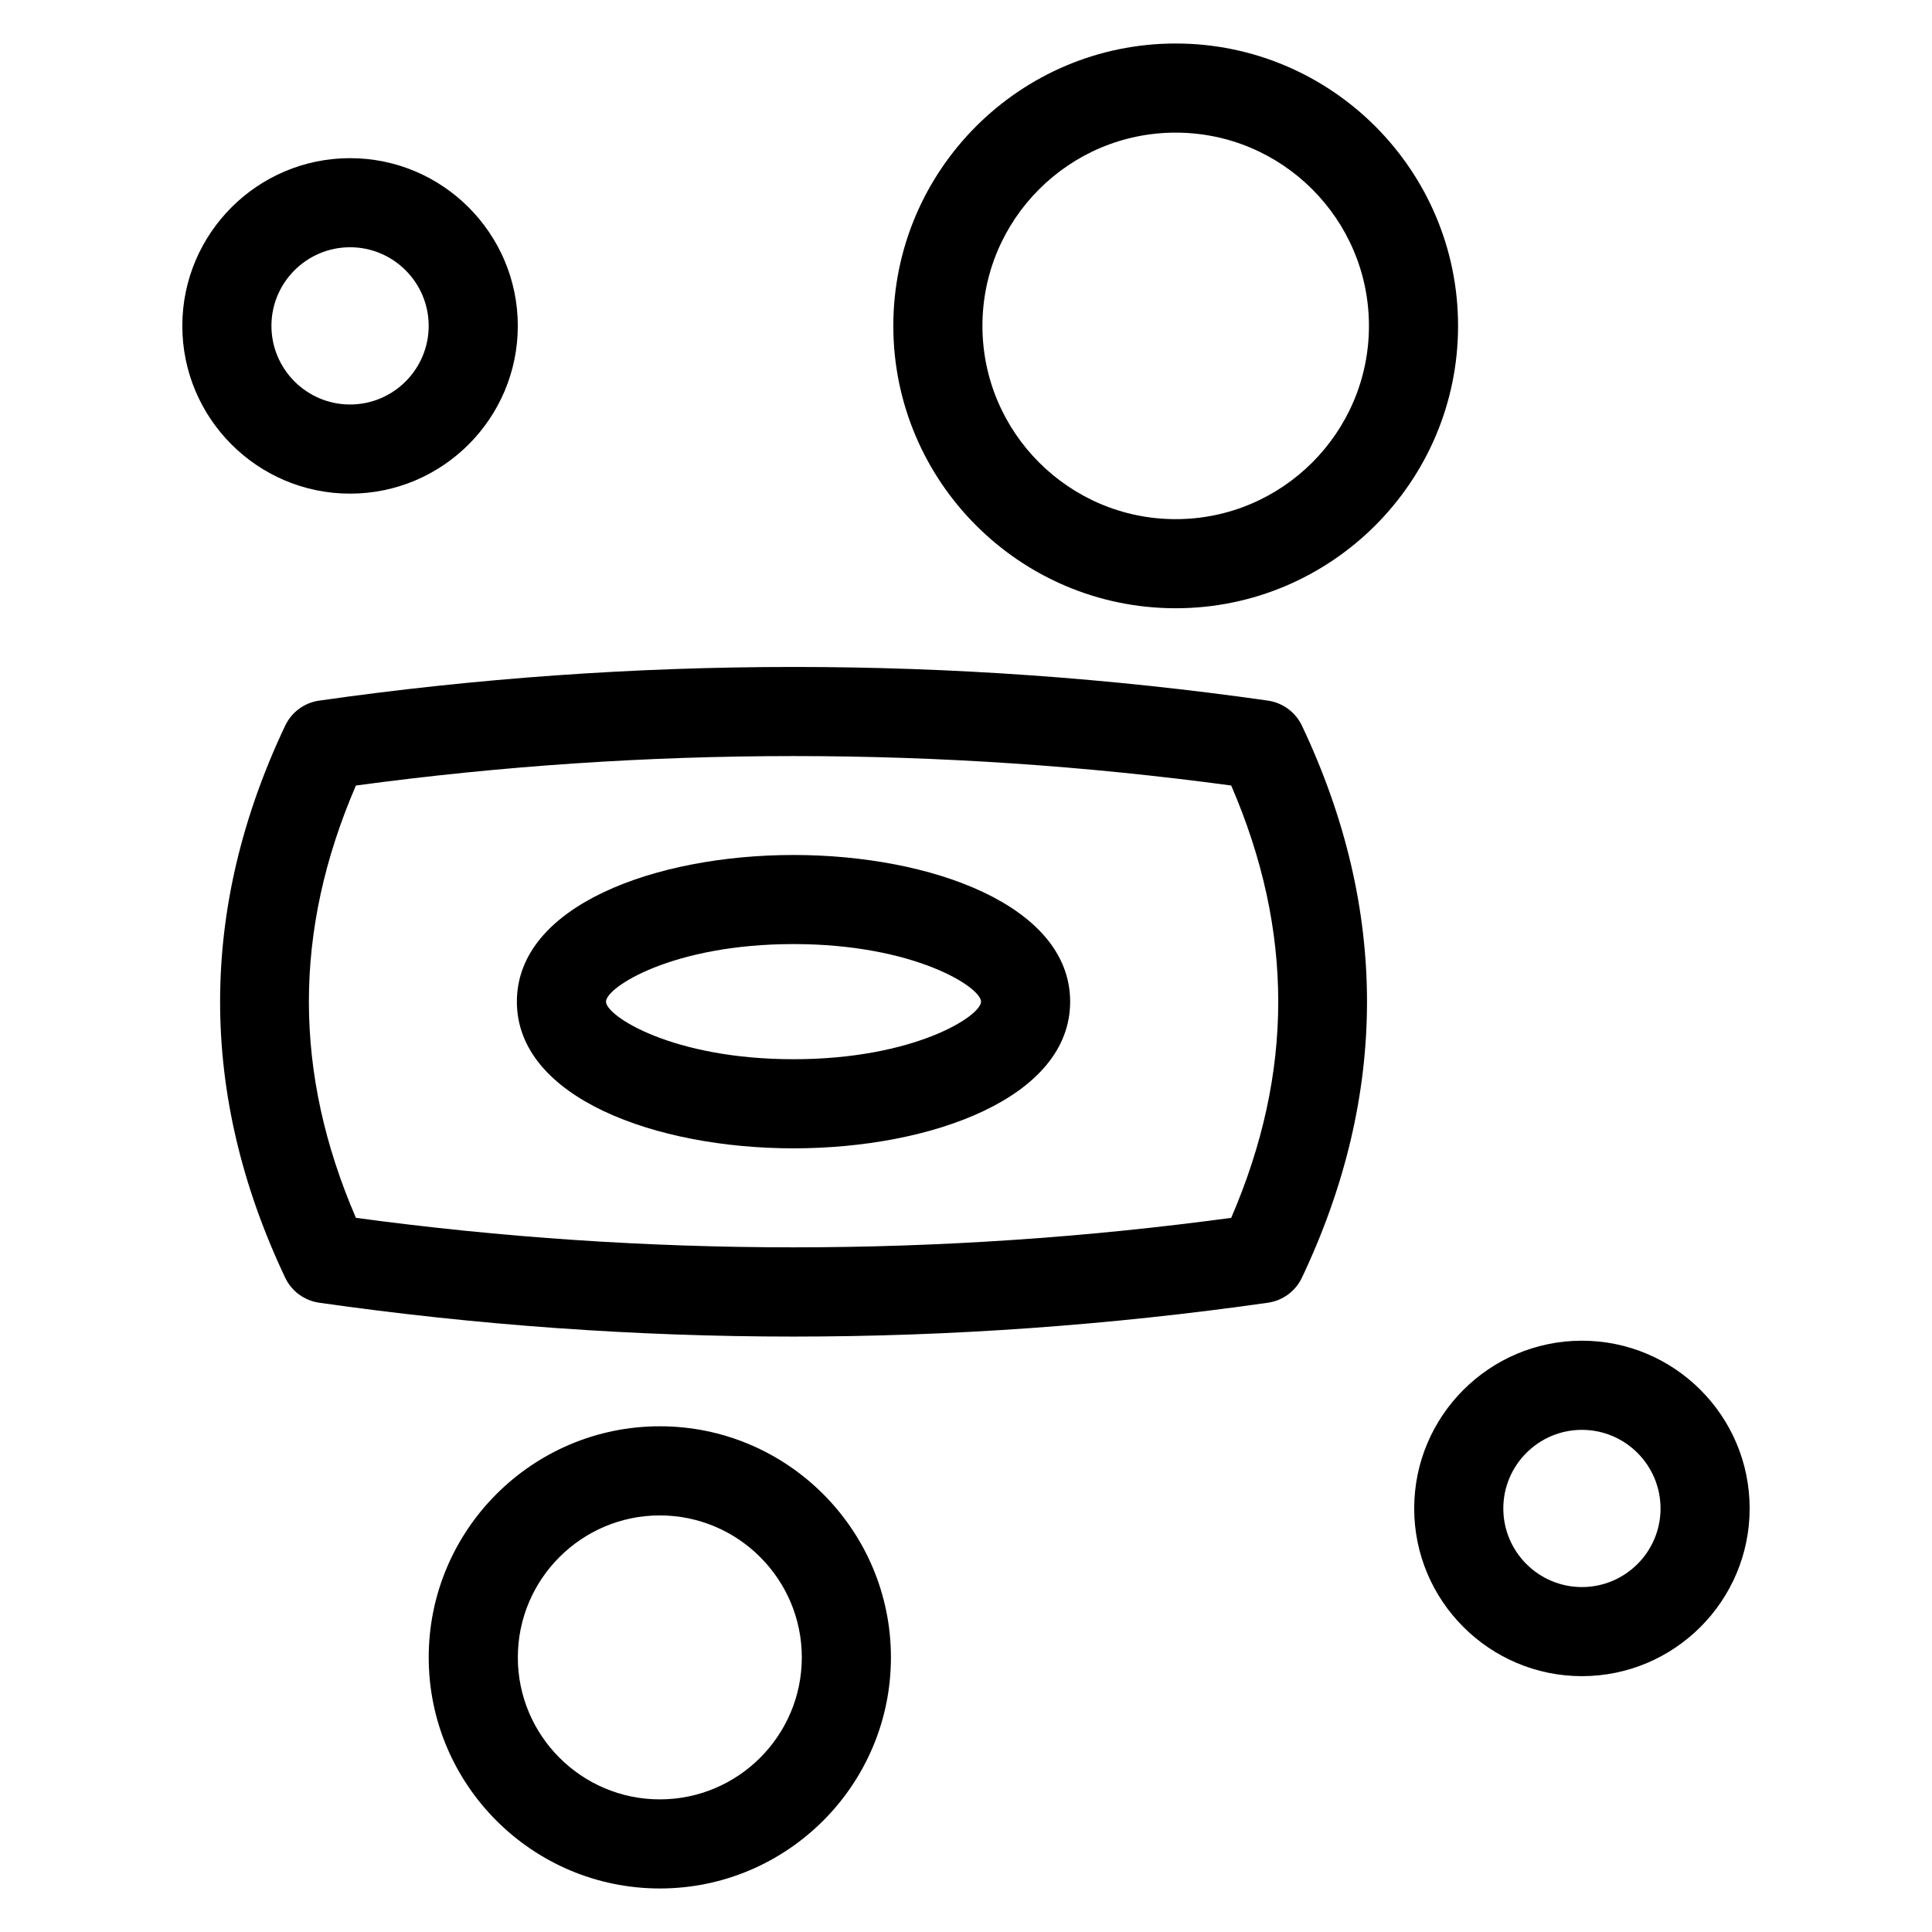
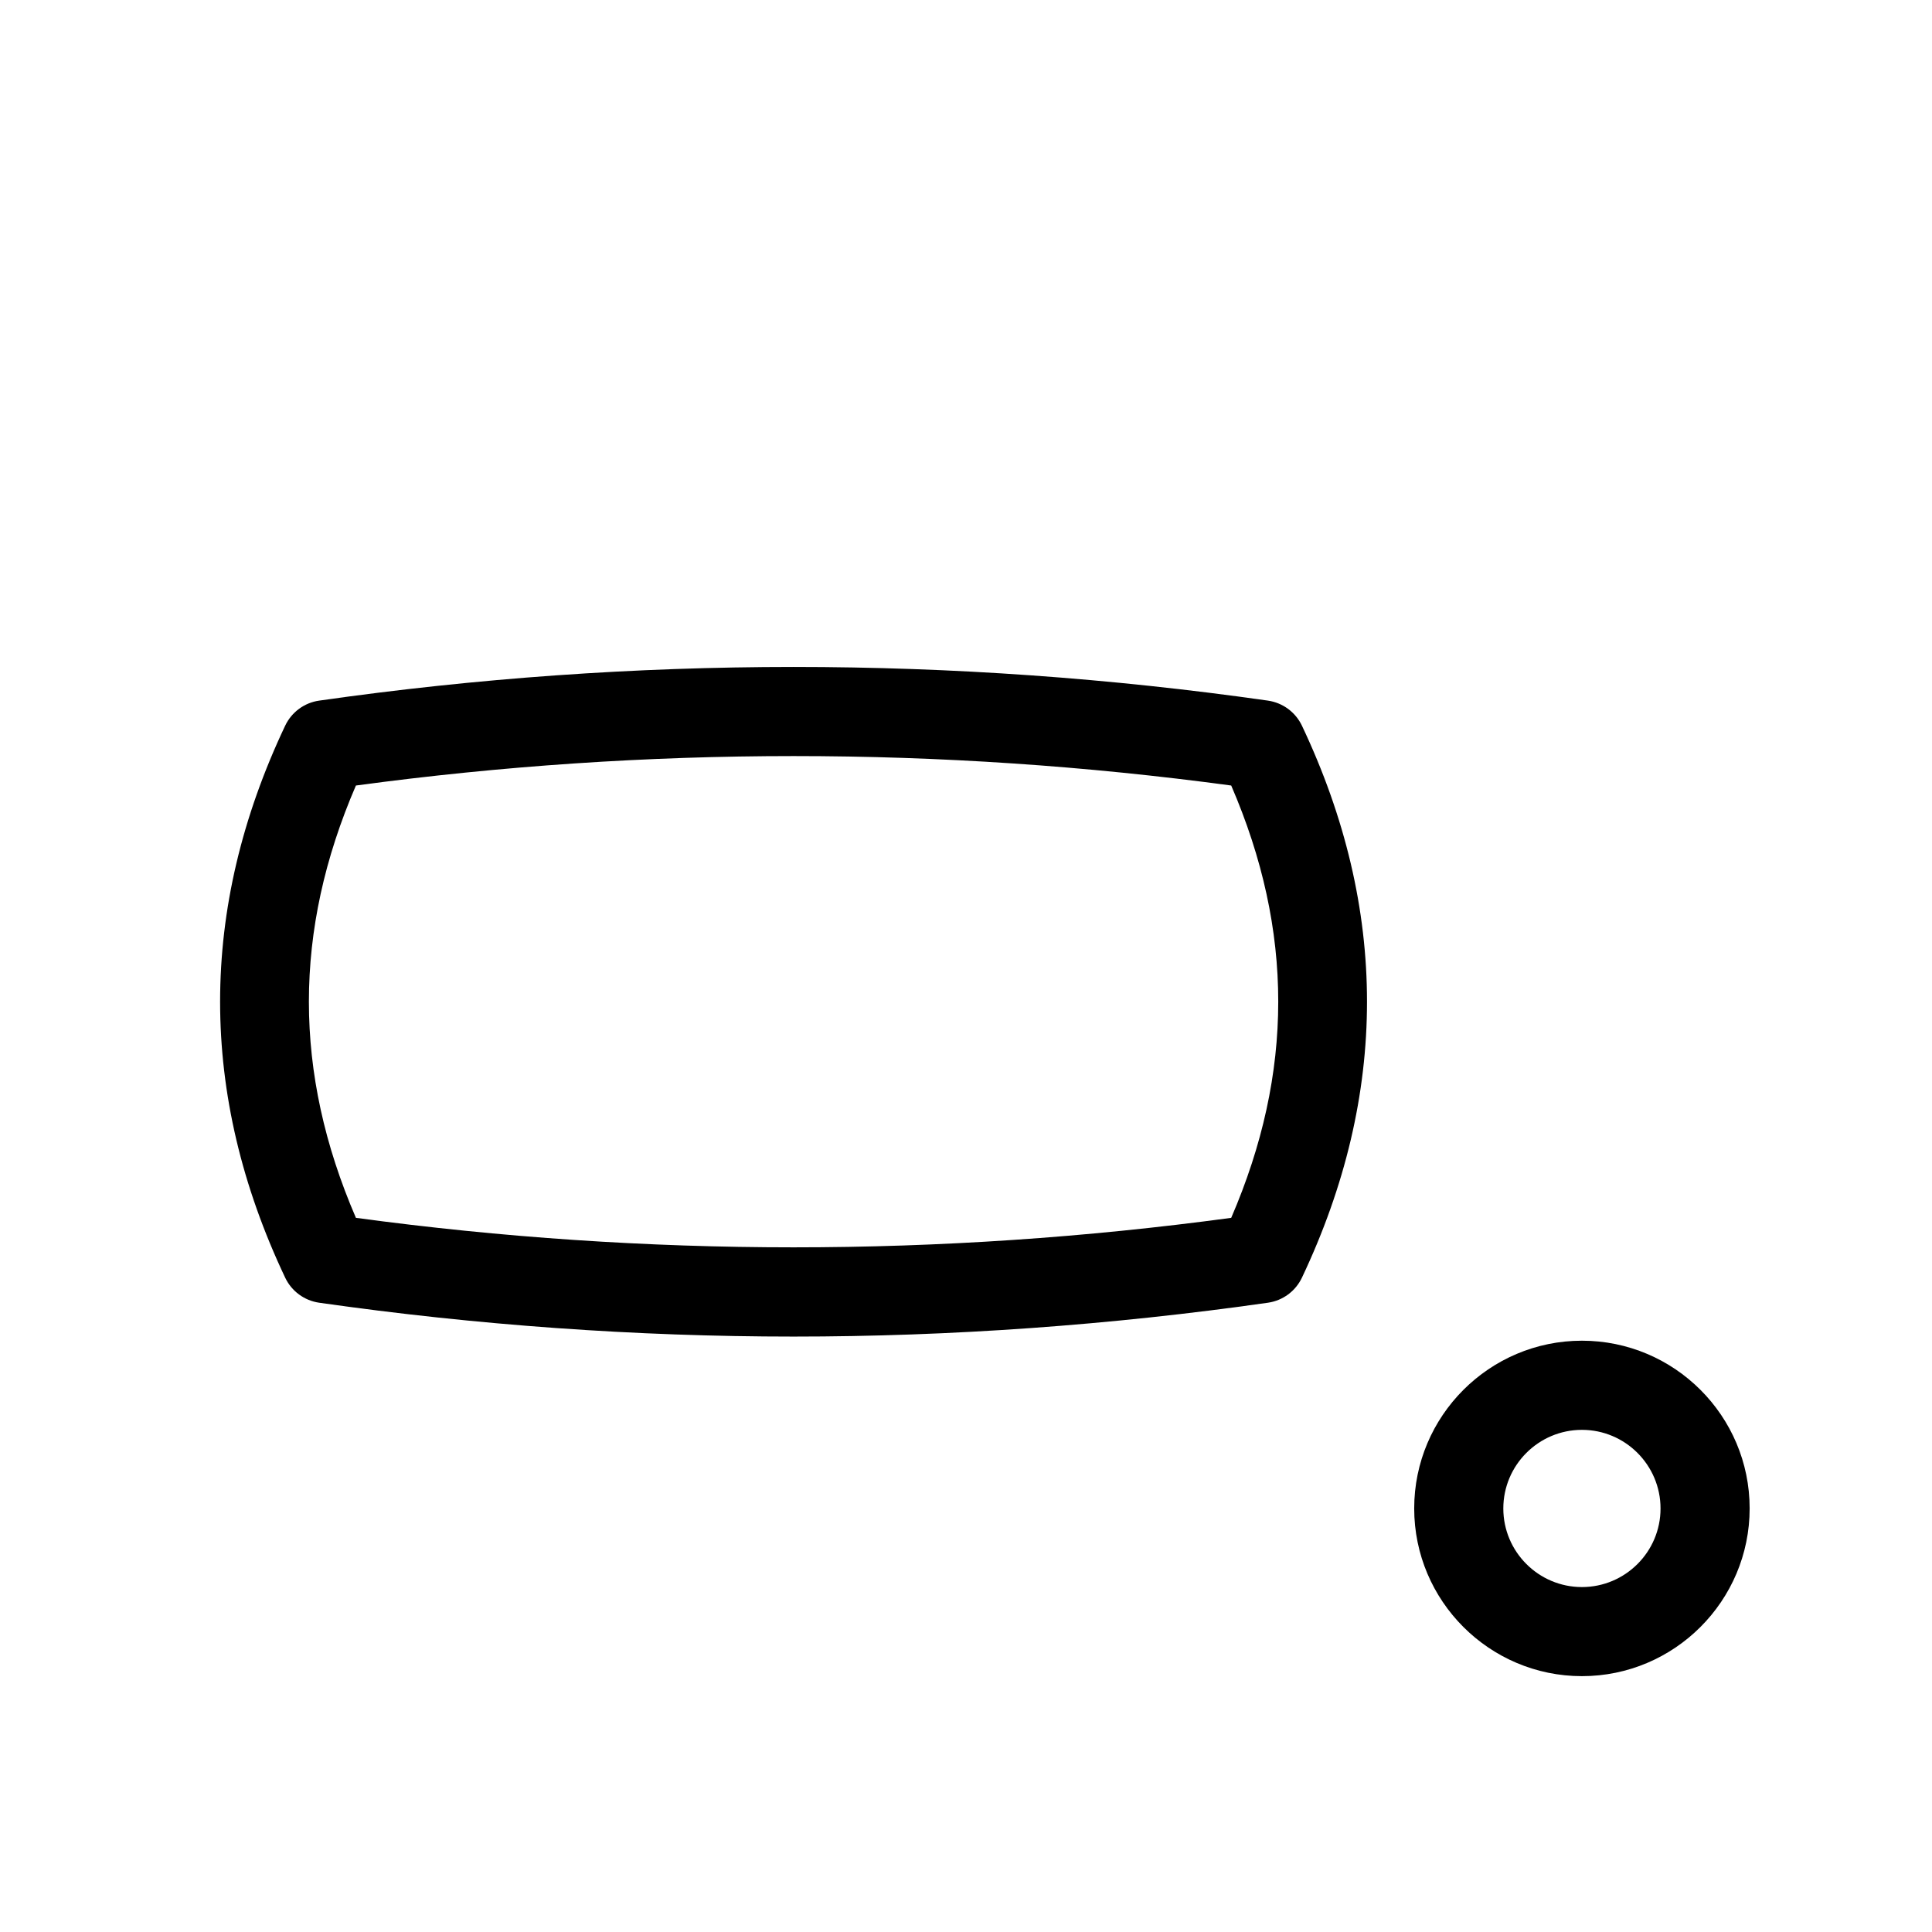
<svg xmlns="http://www.w3.org/2000/svg" fill="#000000" width="800px" height="800px" version="1.1" viewBox="144 144 512 512">
  <g>
    <path d="m480.02 329.67c-83.418-11.895-168.03-11.895-251.44 0-3.93 0.559-7.305 3.055-9.004 6.637-22.996 48.539-22.996 97.754 0 146.29 1.691 3.582 5.078 6.07 9.004 6.637 41.707 5.953 84.004 8.973 125.72 8.973 41.715 0 84.012-3.023 125.72-8.973 3.93-0.559 7.305-3.055 9.004-6.637 22.996-48.531 22.996-97.746 0-146.29-1.703-3.582-5.09-6.074-9.008-6.637zm-9.738 137.07c-77.059 10.422-154.91 10.422-231.96 0-16.617-38.484-16.617-76.082 0-114.57 77.059-10.406 154.91-10.406 231.96 0 16.625 38.488 16.617 76.082 0 114.57z" />
-     <path d="m236.77 274.82c24.512 0 44.453-19.941 44.453-44.453 0-24.512-19.941-44.453-44.453-44.453-24.512 0-44.453 19.941-44.453 44.453 0 24.508 19.938 44.453 44.453 44.453zm0-65.297c11.484 0 20.836 9.352 20.836 20.836 0 11.492-9.352 20.836-20.836 20.836-11.484 0-20.836-9.352-20.836-20.836-0.004-11.484 9.348-20.836 20.836-20.836z" />
-     <path d="m455.57 155.53c-41.266 0-74.832 33.566-74.832 74.832s33.566 74.832 74.832 74.832c41.258 0 74.832-33.574 74.832-74.832 0-41.258-33.574-74.832-74.832-74.832zm0 126.05c-28.246 0-51.215-22.977-51.215-51.215 0-28.238 22.969-51.215 51.215-51.215 28.238 0 51.215 22.969 51.215 51.215s-22.977 51.215-51.215 51.215z" />
    <path d="m563.23 499.3c-24.512 0-44.453 19.941-44.453 44.453 0 24.504 19.941 44.445 44.453 44.445 24.504 0 44.445-19.941 44.445-44.445 0.008-24.516-19.934-44.453-44.445-44.453zm0 65.289c-11.492 0-20.836-9.352-20.836-20.828 0-11.492 9.352-20.836 20.836-20.836 11.484 0 20.828 9.352 20.828 20.836 0.008 11.484-9.344 20.828-20.828 20.828z" />
-     <path d="m318.86 521.98c-33.77 0-61.246 27.473-61.246 61.246 0 33.762 27.473 61.238 61.246 61.238 33.77 0 61.246-27.473 61.246-61.238-0.004-33.773-27.484-61.246-61.246-61.246zm0 98.871c-20.75 0-37.629-16.879-37.629-37.621 0-20.742 16.879-37.629 37.629-37.629s37.629 16.887 37.629 37.629c-0.004 20.742-16.879 37.621-37.629 37.621z" />
-     <path d="m354.29 370.58c-36.434 0-73.312 13.352-73.312 38.871 0 25.512 36.879 38.871 73.312 38.871 36.434 0 73.312-13.352 73.312-38.871s-36.879-38.871-73.312-38.871zm0 54.125c-32.07 0-49.695-11.453-49.695-15.258 0-3.801 17.625-15.258 49.695-15.258 32.07 0 49.695 11.461 49.695 15.258s-17.625 15.258-49.695 15.258z" />
  </g>
</svg>